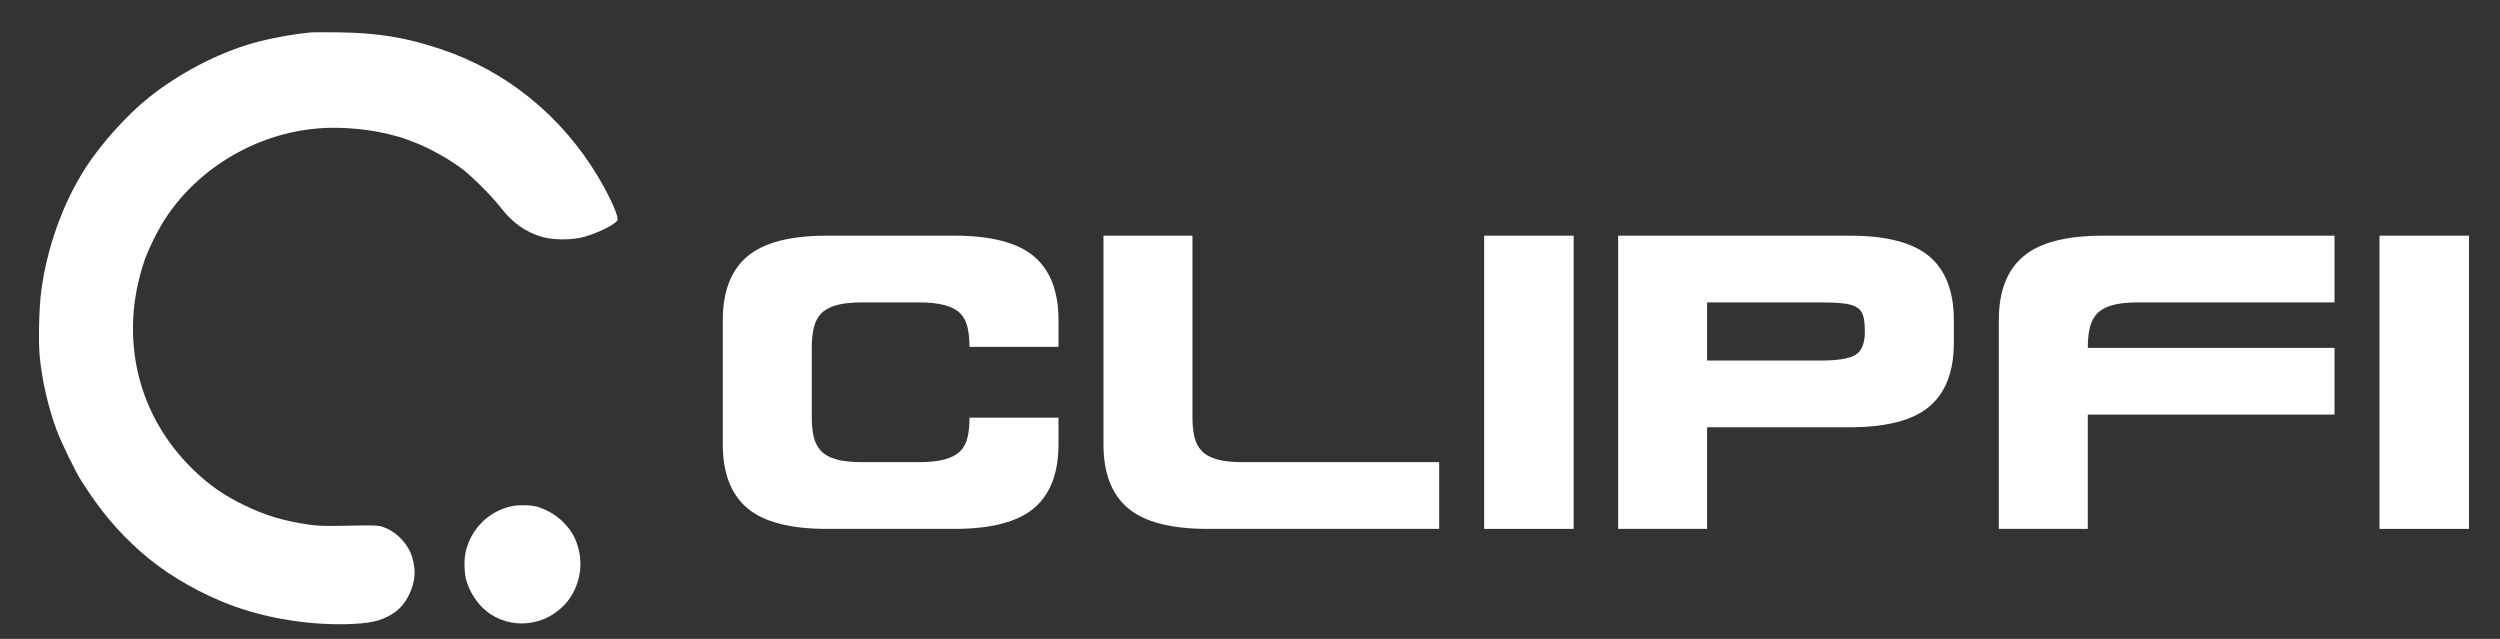
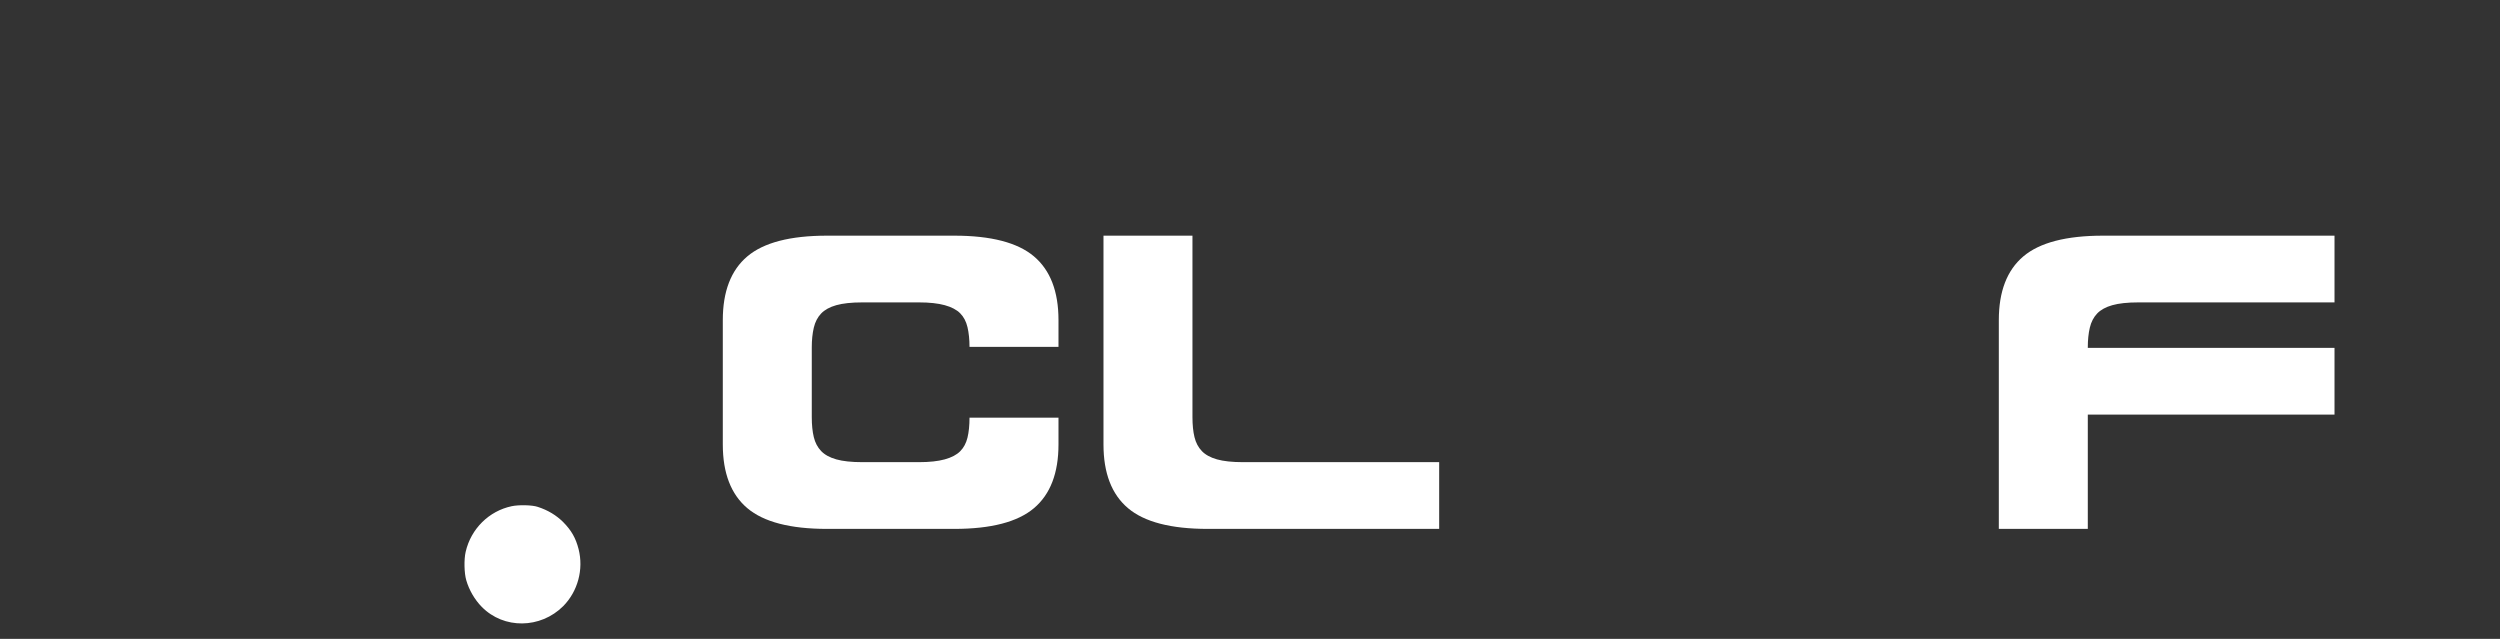
<svg xmlns="http://www.w3.org/2000/svg" viewBox="0 0 450 115" width="450" height="115">
  <rect x="0" y="0" width="450" height="115" fill="#333333" stroke="none" />
  <g transform="translate(5, 5) scale(0.018, -0.018) translate(0, -6000)" fill="#FFFFFF">
-     <path d="M2835 5954 c-194 -19 -428 -62 -595 -111 -345 -99 -728 -300 -1028 -539 -219 -174 -480 -465 -634 -704 -226 -353 -384 -790 -443 -1230 -22 -160 -30 -497 -16 -650 22 -241 85 -517 171 -747 47 -126 191 -420 251 -513 190 -295 360 -498 590 -701 217 -193 494 -363 804 -494 366 -154 821 -238 1243 -229 234 5 347 29 462 99 76 46 133 111 175 200 60 128 69 236 29 371 -34 120 -144 241 -261 290 -75 31 -68 31 -473 23 -150 -3 -222 1 -310 14 -250 38 -429 92 -636 193 -203 99 -344 196 -503 349 -567 544 -753 1330 -495 2094 39 115 136 311 210 424 363 555 1018 907 1682 907 201 0 408 -26 577 -70 22 -6 55 -15 73 -20 35 -9 39 -10 157 -55 151 -58 335 -160 475 -263 96 -71 307 -282 393 -394 113 -148 249 -243 412 -290 114 -32 296 -32 414 0 145 40 322 128 338 169 14 36 -77 239 -198 440 -364 605 -913 1050 -1564 1268 -347 117 -631 164 -1015 169 -135 2 -263 2 -285 0z" />
    <path d="M4840 1216 c-228 -48 -408 -226 -461 -456 -18 -77 -15 -214 6 -285 28 -97 84 -194 155 -266 220 -224 587 -220 815 8 145 147 205 367 153 570 -28 110 -72 187 -153 269 -69 69 -153 120 -255 153 -55 19 -188 22 -260 7z" />
  </g>
  <g id="wordmark" transform="translate(126.1, 95.2) scale(0.091, -0.091)" fill="#FFFFFF">
    <path d="M708 220H532Q532 197 528.0 180.5Q524 164 513.5 153.5Q503 143 483.0 137.5Q463 132 432 132H320Q288 132 268.5 137.5Q249 143 238.5 154.0Q228 165 224.0 181.5Q220 198 220 221V359Q220 381 224.0 398.0Q228 415 238.5 426.0Q249 437 268.5 442.5Q288 448 320 448H432Q463 448 483.0 442.5Q503 437 513.5 426.5Q524 416 528.0 399.0Q532 382 532 360H708V413Q708 498 659.5 539.0Q611 580 502 580H250Q141 580 92.5 539.0Q44 498 44 413V167Q44 82 92.5 41.0Q141 0 250 0H502Q611 0 659.5 41.0Q708 82 708 167Z" />
    <path transform="translate(753, 0)" d="M320 132Q288 132 268.5 137.5Q249 143 238.5 154.0Q228 165 224.0 181.5Q220 198 220 221V580H44V167Q44 82 92.5 41.0Q141 0 250 0H708V132Z" />
-     <path transform="translate(1506, 0)" d="M221 580V0H44V580Z" />
-     <path transform="translate(1771, 0)" d="M708 413V368Q708 283 659.5 242.0Q611 201 502 201H220V0H44V580H502Q611 580 659.5 539.0Q708 498 708 413ZM444 448H220V333H444Q496 333 514.0 344.5Q532 356 532 390Q532 409 529.0 420.5Q526 432 516.5 438.0Q507 444 489.5 446.0Q472 448 444 448Z" />
    <path transform="translate(2524, 0)" d="M220 226V0H44V413Q44 498 92.5 539.0Q141 580 250 580H708V448H320Q288 448 268.5 442.5Q249 437 238.5 426.0Q228 415 224.0 398.0Q220 381 220 359V358H708V226Z" />
-     <path transform="translate(3277, 0)" d="M221 580V0H44V580Z" />
  </g>
</svg>